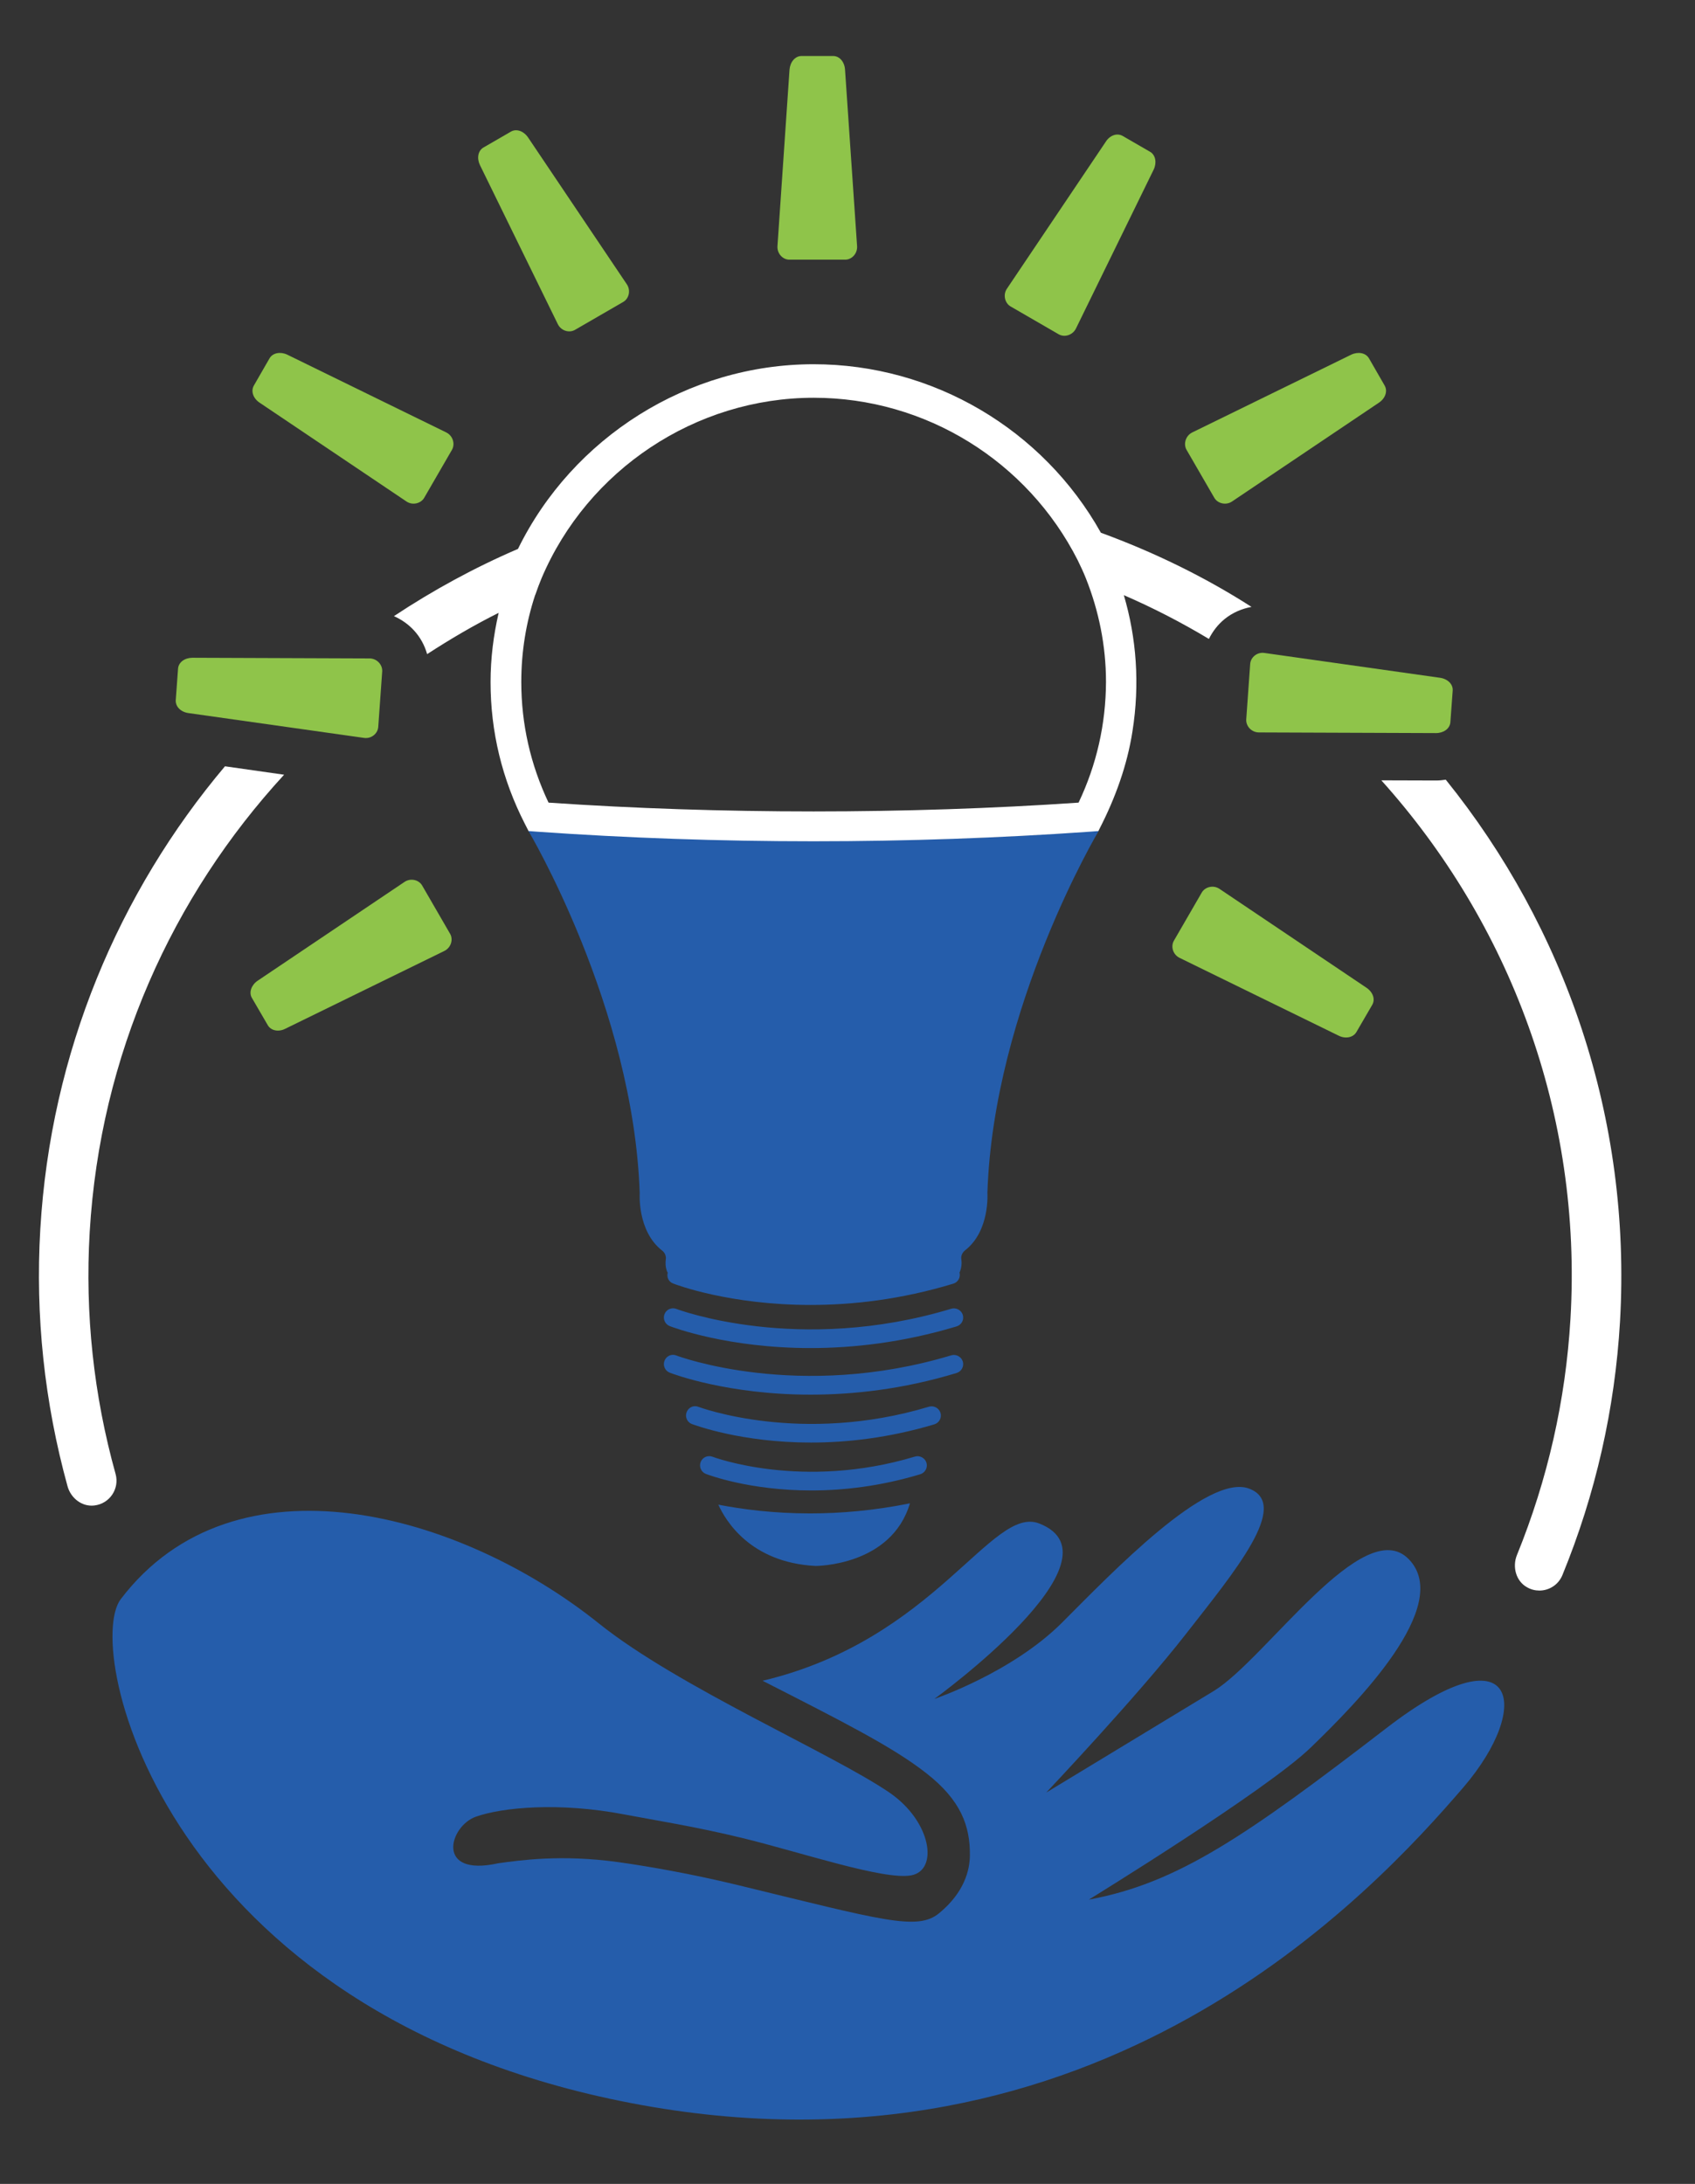
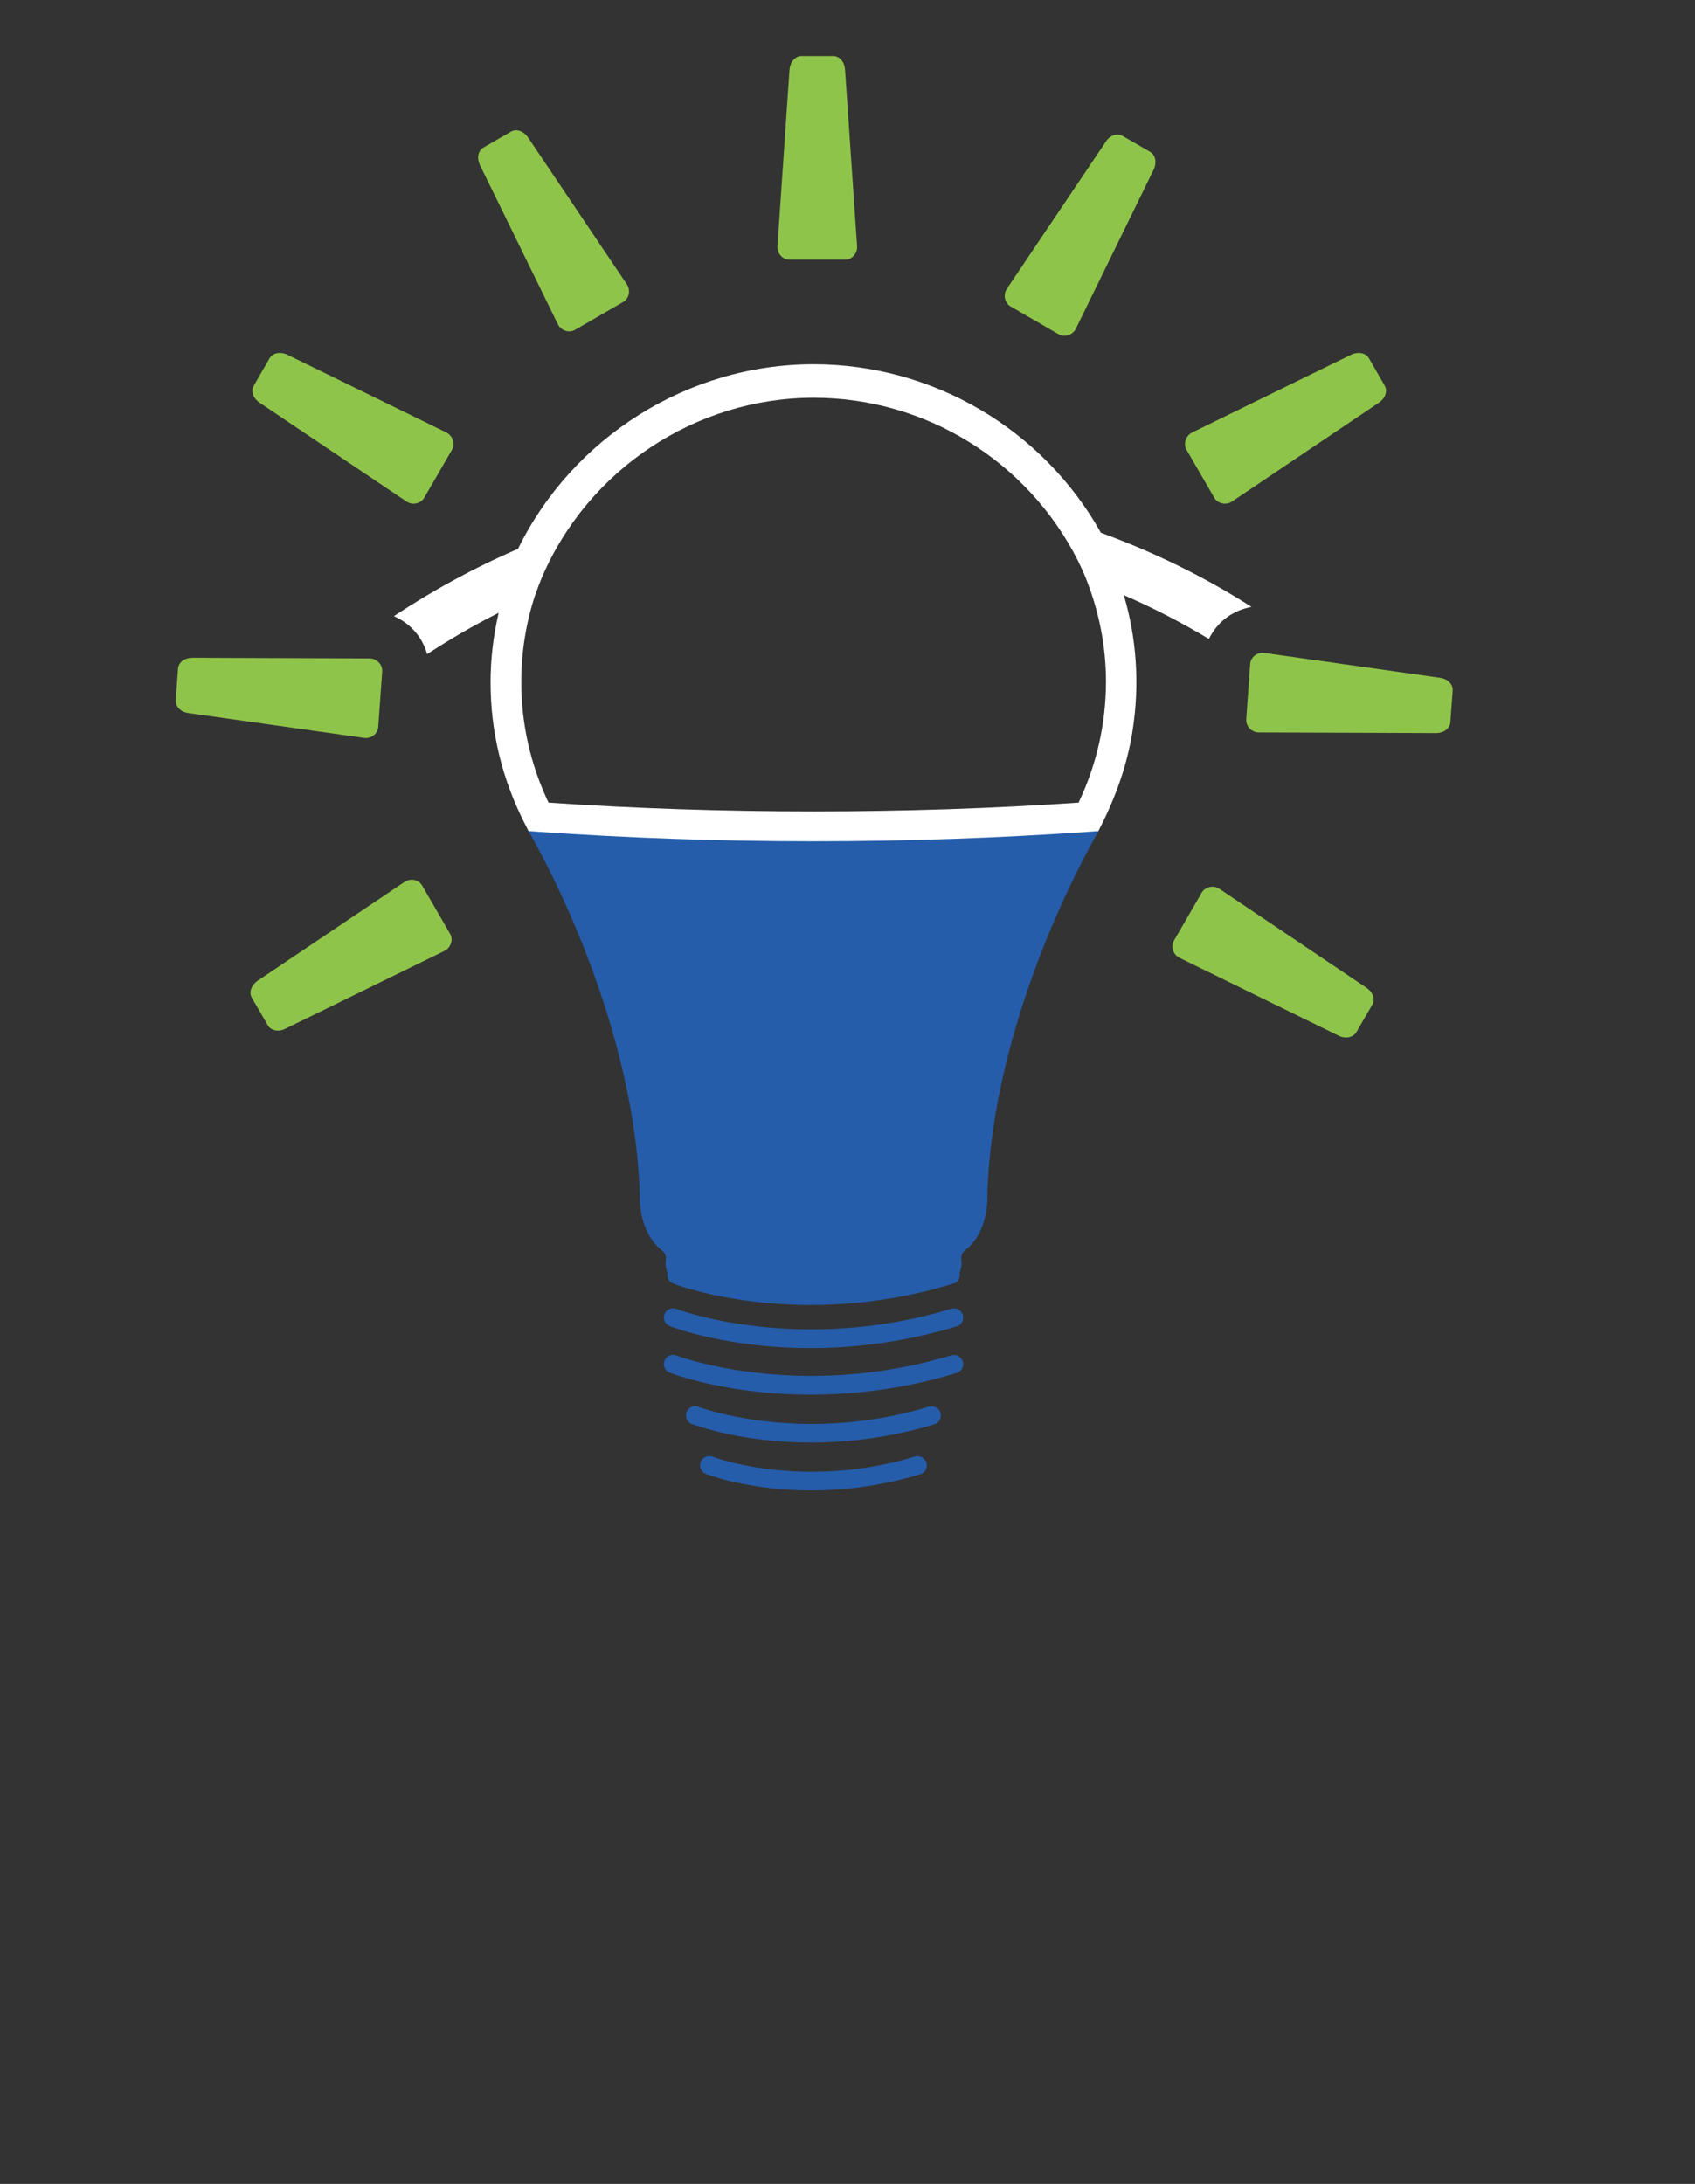
<svg xmlns="http://www.w3.org/2000/svg" version="1.1" id="Layer_1" x="0px" y="0px" viewBox="0 0 102.62 132.21" style="enable-background:new 0 0 102.62 132.21;" xml:space="preserve">
  <rect x="0" y="0" width="102.62" height="132.21" fill="#333333" stroke="none" />
  <style type="text/css">
	.st0{fill:#255DAB;}
	.st1{fill-rule:evenodd;clip-rule:evenodd;fill:#8FC44A;}
	.st2{fill:#FFFFFF;}
</style>
-   <path class="st0" d="M83.96,104.6c-8.49,6.53-12.65,9.41-18.04,10.4c0,0,10.75-6.6,13.45-9.22c2.7-2.61,8.65-8.59,5.92-11.39  c-2.73-2.81-8.65,6.04-11.79,7.97l-10.16,6.16c0,0,5.51-5.82,8.45-9.59c2.94-3.77,6.37-7.85,3.84-8.81s-8.3,5.08-11.33,8.11  s-7.73,4.62-7.73,4.62s11.75-8.51,6.35-10.62c-2.89-1.13-6.29,7.04-16.75,9.52c4.8,2.45,7.86,3.99,9.89,5.58  c2.15,1.67,2.67,3.25,2.66,4.96c0,0.91-0.33,2.27-1.86,3.53c-1.32,1.09-3.42,0.43-12.27-1.72c-2.74-0.66-5.29-1.11-7.16-1.37  c-3.44-0.48-5.98-0.11-7.27,0.07c-3.83,0.85-2.96-2.25-1.35-2.82s5.05-0.89,8.97-0.14c1.95,0.37,4.33,0.74,7.12,1.42  c3.52,0.85,8.6,2.58,10.27,2.27c1.66-0.31,1.23-3.26-1.32-5.01c-3.47-2.37-12.8-6.4-17.58-10.23c-8.37-6.72-22.05-10.56-28.96-1.48  c-2.31,3.04,2.63,25.08,30.91,30.51c28.28,5.43,44.96-12.82,50.38-19.12C92.85,103.24,91.81,98.56,83.96,104.6" />
  <g>
    <path class="st0" d="M49.07,81.61c-5,0-8.32-1.25-8.52-1.33c-0.29-0.11-0.43-0.44-0.32-0.72c0.11-0.29,0.43-0.43,0.72-0.32   c0.07,0.03,7.4,2.78,16.64-0.01c0.29-0.09,0.61,0.08,0.7,0.37c0.09,0.3-0.08,0.61-0.38,0.7C54.65,81.28,51.64,81.61,49.07,81.61z" />
  </g>
  <path class="st0" d="M66.53,50.28c0,0-15.38,1.41-34.55,0c0,0,6.37,10.68,6.75,21.95c0,0-0.16,2.3,1.36,3.48  c0.16,0.12,0.25,0.33,0.22,0.53c-0.03,0.2-0.03,0.47,0.09,0.77c0,0,0.01,0.01,0.03,0.03c-0.08,0.27,0.05,0.56,0.32,0.66  c0.2,0.08,3.44,1.3,8.33,1.3c2.51,0,5.45-0.32,8.64-1.29c0.29-0.09,0.45-0.39,0.37-0.68c0.01-0.02,0.02-0.03,0.02-0.03  c0.12-0.3,0.12-0.58,0.09-0.77c-0.03-0.2,0.06-0.4,0.22-0.53c1.53-1.18,1.36-3.49,1.36-3.49C60.15,60.96,66.53,50.28,66.53,50.28z" />
  <g>
    <path class="st0" d="M49.07,84.43c-5,0-8.32-1.25-8.52-1.33c-0.29-0.11-0.43-0.44-0.32-0.72c0.11-0.29,0.43-0.44,0.72-0.32   c0.07,0.03,7.4,2.77,16.64-0.01c0.29-0.09,0.61,0.08,0.7,0.37c0.09,0.3-0.08,0.61-0.38,0.7C54.65,84.11,51.64,84.43,49.07,84.43z" />
  </g>
  <g>
    <path class="st0" d="M49.1,87.33c-4.23,0-7.03-1.06-7.21-1.12c-0.29-0.11-0.43-0.44-0.32-0.72c0.11-0.29,0.43-0.44,0.72-0.32   c0.06,0.02,6.21,2.32,13.95-0.01c0.29-0.09,0.61,0.08,0.7,0.37c0.09,0.3-0.08,0.61-0.38,0.7C53.81,87.05,51.27,87.33,49.1,87.33z" />
  </g>
  <g>
    <path class="st0" d="M49.12,90.23c-3.74,0-6.22-0.94-6.38-1c-0.29-0.11-0.43-0.44-0.32-0.72c0.11-0.29,0.43-0.43,0.72-0.32   c0.05,0.02,5.45,2.04,12.25-0.01c0.29-0.09,0.61,0.08,0.7,0.37c0.09,0.3-0.08,0.61-0.38,0.7C53.29,89.98,51.04,90.23,49.12,90.23z" />
  </g>
-   <path class="st0" d="M49.05,91.62c-2.23,0-4.12-0.25-5.56-0.53c0.44,0.97,1.94,3.5,5.88,3.71c0,0,4.59,0.02,5.72-3.79  C52.91,91.45,50.87,91.62,49.05,91.62z" />
  <g>
    <path class="st1" d="M48.53,3.39h1.91c0.4,0,0.69,0.37,0.72,0.82l0.73,10.69c0.03,0.45-0.32,0.82-0.72,0.82h-3.38   c-0.4,0-0.75-0.37-0.72-0.82L47.8,4.21C47.84,3.76,48.13,3.39,48.53,3.39" />
    <path class="st1" d="M67.97,8.23l1.66,0.96c0.34,0.2,0.41,0.67,0.22,1.07l-4.71,9.63c-0.2,0.4-0.69,0.55-1.04,0.35l-2.92-1.69   c-0.34-0.2-0.47-0.7-0.22-1.07l5.98-8.89C67.18,8.2,67.62,8.03,67.97,8.23" />
    <path class="st1" d="M87.95,41.81l-0.14,1.91c-0.03,0.4-0.42,0.66-0.87,0.66l-10.72-0.04c-0.45,0-0.79-0.38-0.77-0.78l0.24-3.37   c0.03-0.4,0.42-0.73,0.87-0.66l10.61,1.5C87.63,41.09,87.98,41.41,87.95,41.81" />
    <path class="st1" d="M83.08,60.83l-0.96,1.65c-0.2,0.34-0.67,0.42-1.07,0.22l-9.63-4.71c-0.41-0.2-0.55-0.69-0.35-1.04l1.69-2.92   c0.2-0.34,0.7-0.47,1.07-0.22l8.89,5.98C83.11,60.05,83.28,60.48,83.08,60.83" />
    <path class="st1" d="M15.37,23.34l0.95-1.65c0.2-0.34,0.67-0.41,1.07-0.22l9.63,4.71c0.4,0.2,0.54,0.69,0.35,1.04l-1.69,2.92   c-0.2,0.34-0.7,0.47-1.07,0.22l-8.89-5.98C15.34,24.13,15.17,23.69,15.37,23.34" />
    <path class="st1" d="M83.83,23.34l-0.95-1.65c-0.2-0.34-0.67-0.41-1.07-0.22l-9.63,4.71c-0.4,0.2-0.54,0.69-0.35,1.04l1.69,2.92   c0.2,0.34,0.7,0.47,1.07,0.22l8.89-5.98C83.86,24.13,84.03,23.69,83.83,23.34" />
    <path class="st1" d="M29.27,8.93l1.66-0.96c0.34-0.2,0.78-0.03,1.04,0.35l5.98,8.89c0.25,0.37,0.13,0.87-0.22,1.07l-2.92,1.69   c-0.35,0.2-0.84,0.06-1.04-0.35L29.06,10C28.86,9.59,28.93,9.13,29.27,8.93" />
    <path class="st1" d="M16.21,62.06l-0.96-1.65c-0.2-0.34-0.02-0.79,0.35-1.04l8.89-5.98c0.37-0.25,0.87-0.13,1.07,0.22l1.69,2.92   c0.2,0.34,0.06,0.84-0.35,1.04l-9.63,4.71C16.88,62.48,16.41,62.41,16.21,62.06" />
    <g>
-       <path class="st2" d="M5.43,74.59c0.63-10.73,5.01-20.34,11.77-27.69l-3.58-0.51C7.19,54.02,3.07,63.71,2.44,74.41    c-0.31,5.25,0.25,10.49,1.65,15.57c0.2,0.72,0.88,1.25,1.62,1.16c0.94-0.11,1.53-1.02,1.29-1.9C5.67,84.47,5.14,79.54,5.43,74.59z    " />
-       <path class="st2" d="M87.53,47.2c-0.19,0.03-0.38,0.05-0.57,0.05c-0.01,0-0.02,0-0.03,0l-3.3-0.01    c7.74,8.61,12.18,20.17,11.45,32.6c-0.29,4.92-1.38,9.73-3.24,14.3c-0.29,0.71-0.06,1.58,0.61,1.95c0.24,0.14,0.5,0.2,0.75,0.2    c0.59,0,1.15-0.35,1.39-0.93c2.01-4.9,3.18-10.06,3.49-15.35C98.79,67.68,94.74,56.14,87.53,47.2z" />
-     </g>
+       </g>
    <path class="st1" d="M10.64,42.39l0.14-1.91c0.03-0.4,0.42-0.66,0.87-0.66l10.72,0.04c0.45,0,0.79,0.38,0.77,0.78l-0.24,3.37   c-0.03,0.4-0.42,0.73-0.87,0.66l-10.61-1.5C10.96,43.11,10.62,42.79,10.64,42.39" />
  </g>
  <path class="st2" d="M66.65,32.25c-3.5-6.25-10.15-10.2-17.39-10.2c-7.61,0-14.59,4.43-17.9,11.18c-2.63,1.13-5.14,2.5-7.51,4.07  c0.45,0.2,0.87,0.49,1.21,0.86c0.38,0.41,0.65,0.91,0.8,1.44c1.4-0.91,2.83-1.75,4.33-2.5c-0.31,1.35-0.49,2.75-0.49,4.19  c0,3.01,0.7,5.89,2.07,8.57L32,50.31l0.53,0.04c5.41,0.38,11.03,0.58,16.72,0.58c5.69,0,11.32-0.2,16.72-0.58l0.53-0.04l0.07-0.14  c0.95-1.85,1.67-3.83,1.99-5.88c0.46-2.89,0.24-5.69-0.52-8.26c1.78,0.77,3.5,1.66,5.15,2.65c0.23-0.46,0.55-0.88,0.96-1.21  c0.47-0.38,1.03-0.62,1.62-0.73C72.93,34.92,69.87,33.43,66.65,32.25z M65.3,48.59c-10.39,0.71-21.7,0.71-32.09,0  c-1.09-2.3-1.65-4.75-1.65-7.31c0-1.82,0.29-3.58,0.83-5.23c0,0,0,0,0,0c0.01-0.02,0.02-0.05,0.03-0.07  c0.11-0.33,0.24-0.66,0.37-0.98c2.79-6.56,9.32-10.92,16.48-10.92c6.77,0,12.94,3.84,15.98,9.84c0.18,0.37,0.35,0.73,0.5,1.11  c0.77,1.94,1.21,4.05,1.21,6.25C66.95,43.84,66.39,46.3,65.3,48.59z" />
</svg>